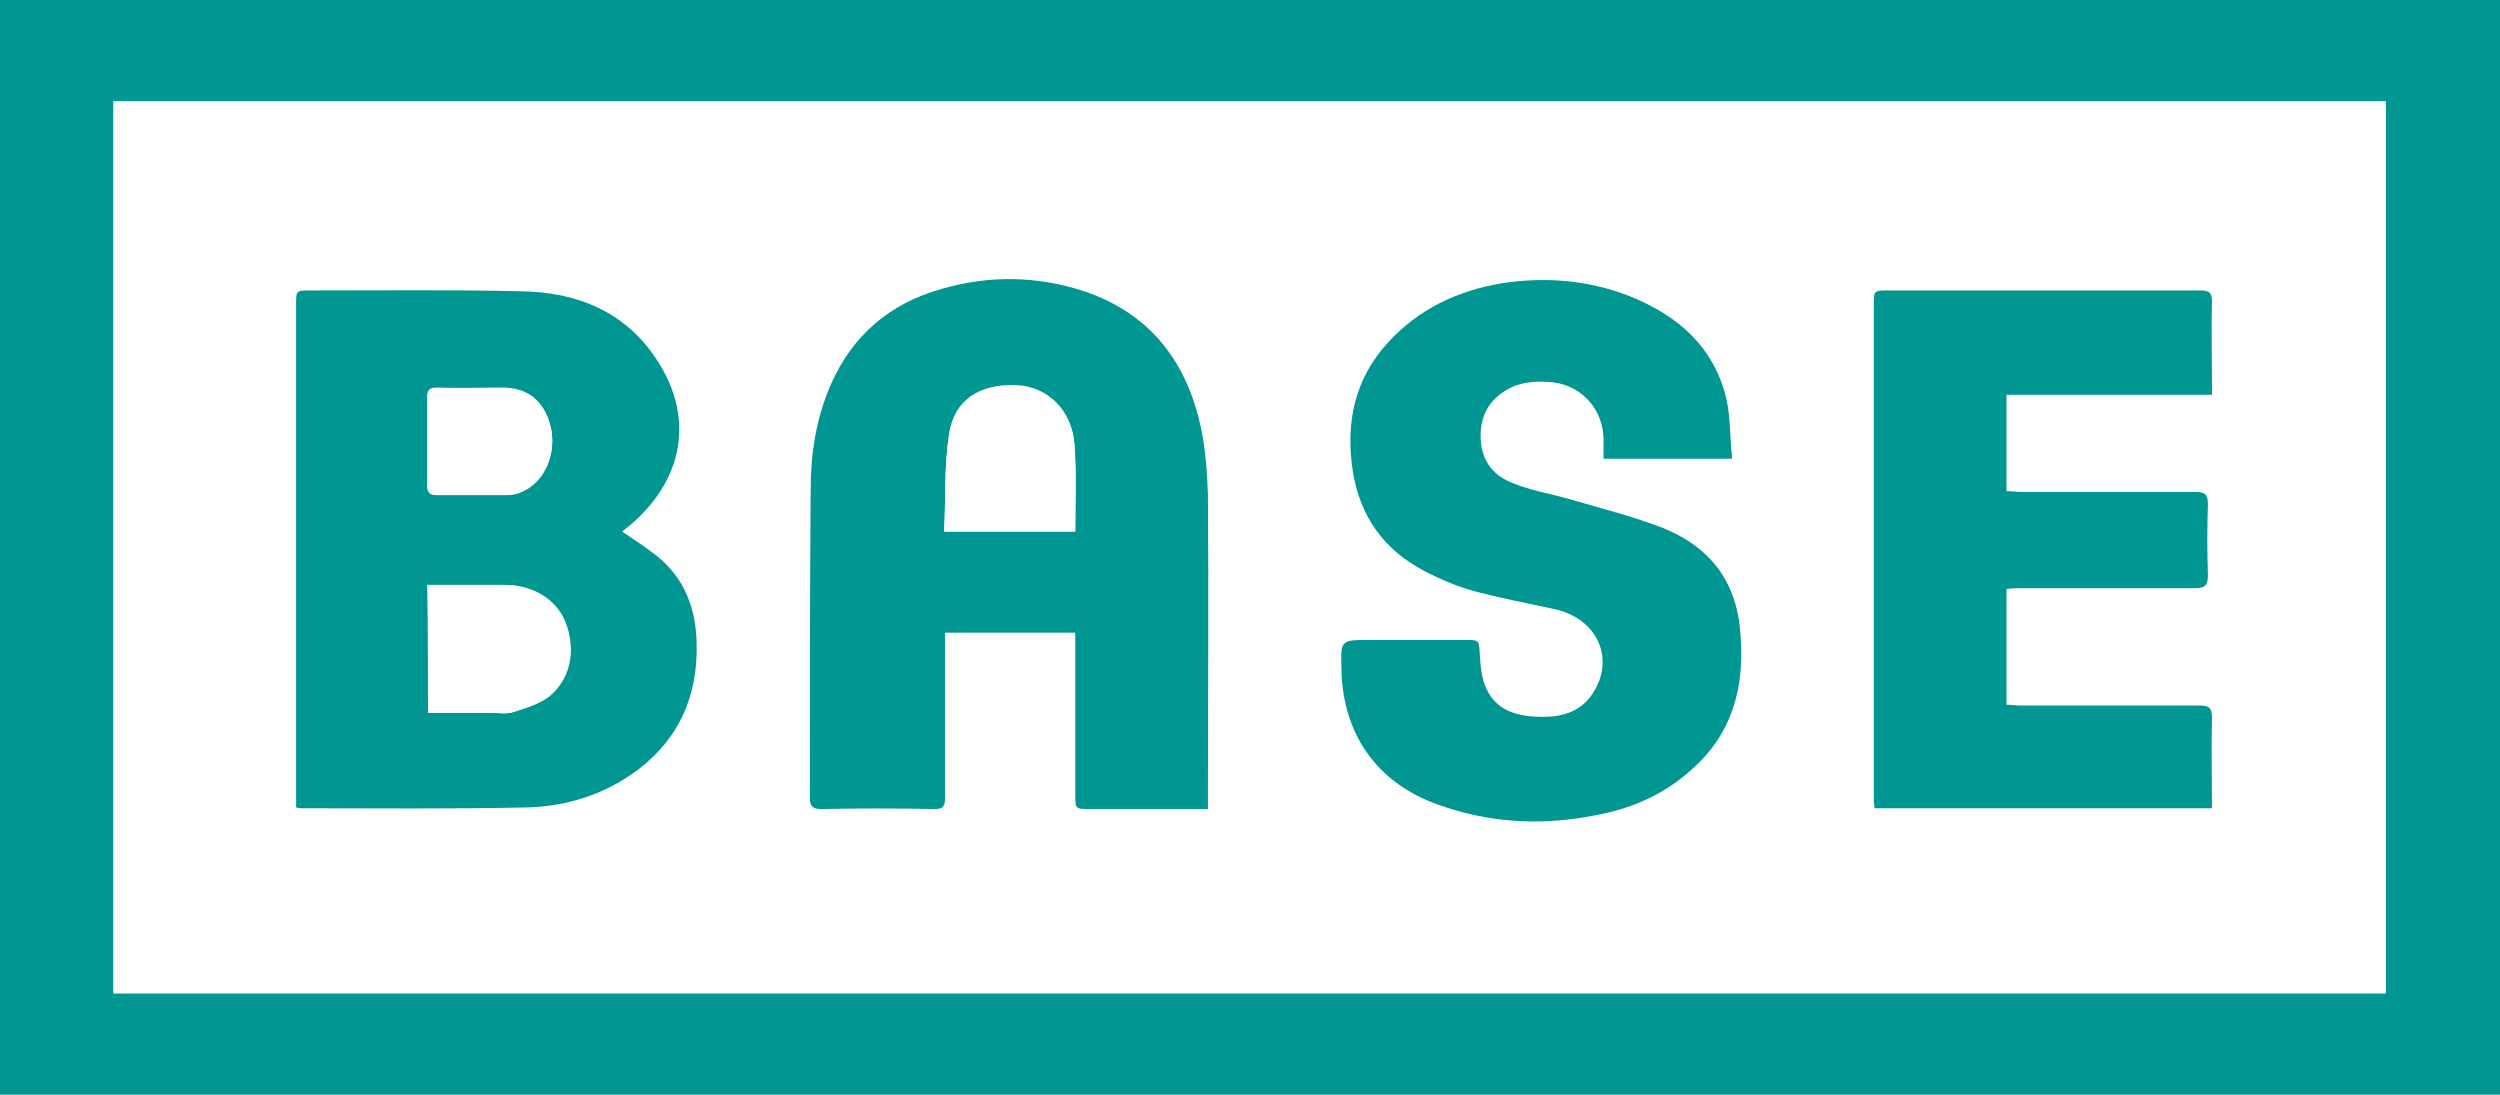
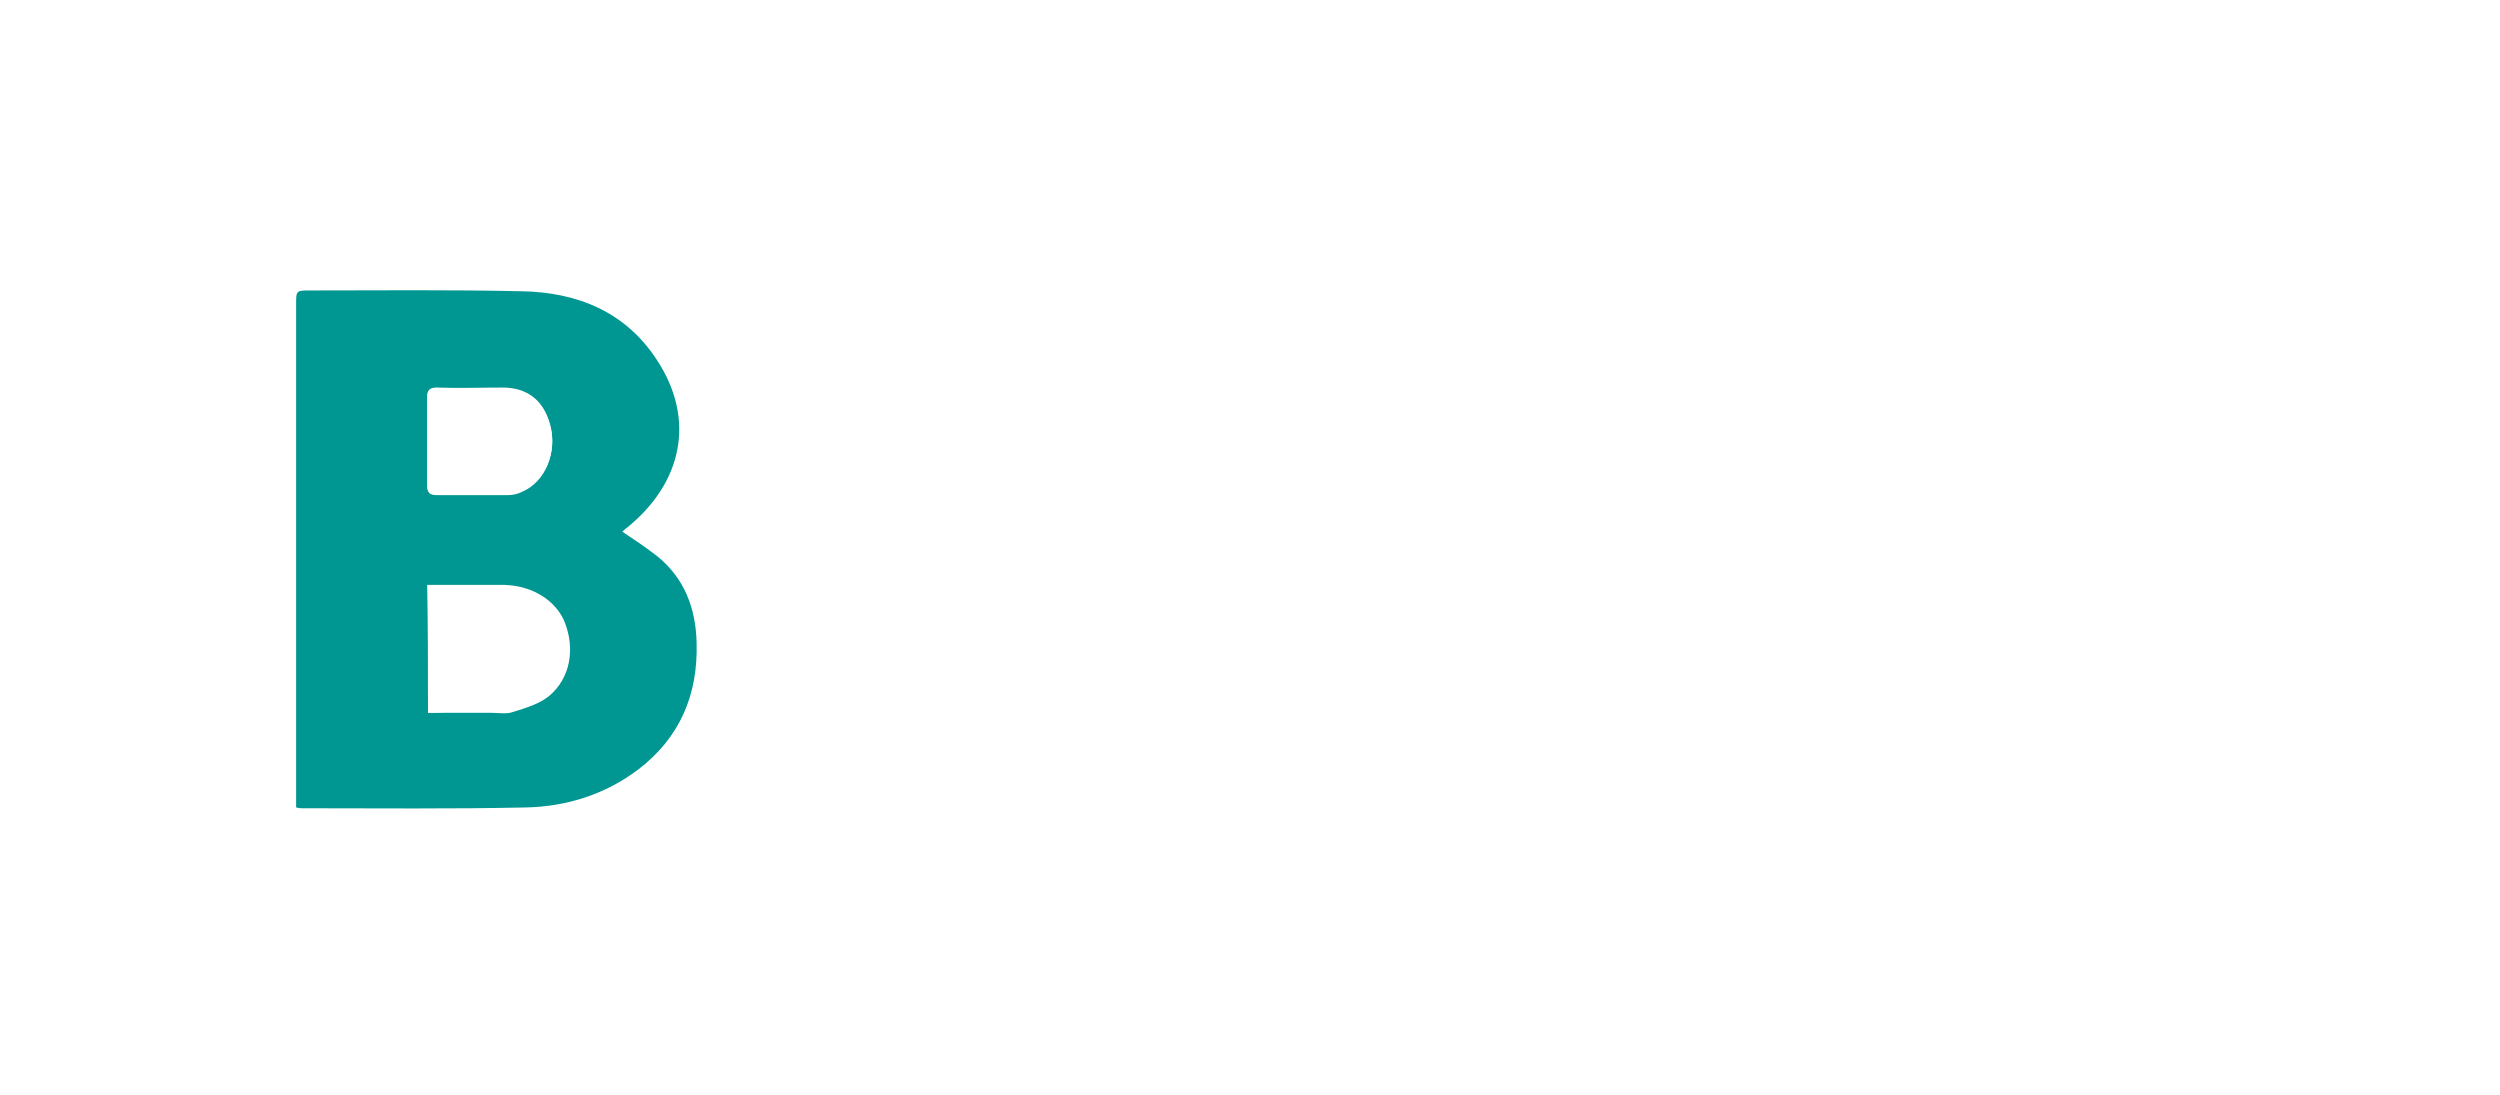
<svg xmlns="http://www.w3.org/2000/svg" version="1.1" id="Layer_1" x="0px" y="0px" viewBox="0 0 309 135.3" style="enable-background:new 0 0 309 135.3;" xml:space="preserve">
  <style type="text/css">
	.st0{fill:#009793;}
	.st1{fill:#FFFFFF;}
</style>
-   <rect class="st0" width="309" height="135.3" />
  <rect x="14" y="12.5" class="st1" width="280.9" height="110.3" />
  <path class="st0" d="M36.6,99.8c0-0.6,0-1,0-1.5c0-20.2,0-40.5,0-60.7c0-1.7,0-1.7,1.8-1.7c8.7,0,17.3-0.1,26,0.1  c6.9,0.1,12.9,2.5,16.8,8.5c4.8,7.3,3.2,15.2-3.8,20.8c-0.2,0.1-0.3,0.3-0.5,0.4c1.5,1,3,2,4.4,3.1c3.3,2.7,4.7,6.4,4.8,10.6  c0.2,6.5-2.1,11.8-7.2,15.7c-4.1,3.1-8.9,4.6-13.9,4.7c-9.2,0.2-18.5,0.1-27.7,0.1C37.1,99.9,37,99.9,36.6,99.8z M52.9,88.1  c2.7,0,5.2,0,7.7,0c1,0,2,0.2,2.8-0.1c1.6-0.5,3.3-1,4.5-2c2.6-2.2,3.2-5.8,1.9-9.1c-1.1-2.7-4-4.5-7.4-4.6c-2.6,0-5.2,0-7.8,0  c-0.6,0-1.2,0-1.8,0C52.9,77.7,52.9,82.8,52.9,88.1z M52.8,54.4c0,1.9,0,3.7,0,5.6c0,0.9,0.3,1.2,1.2,1.2c2.9,0,5.8,0,8.7,0  c0.6,0,1.2-0.1,1.8-0.4c2.9-1.2,4.4-4.9,3.5-8.2c-0.8-3-2.8-4.6-5.9-4.6c-2.7,0-5.4,0-8.1,0c-0.9,0-1.2,0.3-1.2,1.2  C52.8,50.8,52.8,52.6,52.8,54.4z" />
-   <path class="st0" d="M149.3,100c-1,0-1.8,0-2.6,0c-4,0-8,0-12,0c-1.8,0-1.8,0-1.8-1.9c0-6.1,0-12.2,0-18.3c0-0.5,0-1,0-1.6  c-5.4,0-10.7,0-16.1,0c0,0.5,0,0.9,0,1.4c0,6.4,0,12.7,0,19.1c0,1-0.3,1.3-1.3,1.3c-4.7-0.1-9.4-0.1-14,0c-1.1,0-1.4-0.4-1.4-1.4  c0-12.7,0-25.5,0.1-38.2c0-4.4,0.7-8.8,2.5-12.9c2.7-6.1,7.3-10,13.7-11.8c5.9-1.7,11.8-1.6,17.6,0.3c8,2.7,12.6,8.5,14.4,16.7  c0.6,2.7,0.8,5.6,0.9,8.4c0.1,12.4,0,24.9,0,37.3C149.3,98.8,149.3,99.3,149.3,100z M116.7,65.7c5.6,0,10.9,0,16.2,0  c0-3.7,0.2-7.2-0.1-10.8c-0.3-4.2-3.3-7.1-7.1-7.3c-4.6-0.2-7.8,1.8-8.4,6.1C116.7,57.6,116.9,61.6,116.7,65.7z" />
-   <path class="st0" d="M214.1,56.7c-5.5,0-10.6,0-15.9,0c0-0.8,0-1.6,0-2.3c0-4-3-7.1-7-7.2c-1.8-0.1-3.5,0.1-5,1  c-2.2,1.3-3.2,3.2-3.2,5.7c0,2.7,1.3,4.7,3.7,5.7c2.3,1,4.9,1.4,7.3,2.1c3.8,1.1,7.7,2.1,11.4,3.5c5.8,2.3,9.2,6.5,9.7,12.9  c0.6,6.7-0.9,12.5-6,17c-3.4,3.1-7.5,4.9-12.1,5.7c-6.6,1.3-13.1,0.9-19.4-1.4c-7.5-2.7-11.7-8.8-11.8-16.8  c-0.1-3.5-0.1-3.5,3.5-3.5c3.9,0,7.8,0,11.7,0c1.9,0,1.8,0,1.9,1.8c0.1,1.4,0.2,2.9,0.8,4.2c1.4,3,4.2,3.5,7.1,3.5  c2.4,0,4.6-0.7,6-2.8c2.9-4.3,0.7-9.3-4.6-10.5c-3.2-0.7-6.4-1.3-9.5-2.1c-2.3-0.6-4.5-1.5-6.6-2.6c-5-2.6-8-6.7-8.9-12.4  c-0.9-5.9,0.2-11.3,4.3-15.8c3.8-4.2,8.7-6.5,14.2-7.4c5.3-0.8,10.6-0.4,15.7,1.6c6,2.4,10.5,6.3,12,12.8  C213.9,51.6,213.8,54.1,214.1,56.7z" />
-   <path class="st0" d="M273.4,48.8c-8.5,0-16.9,0-25.4,0c0,4,0,7.9,0,11.9c0.6,0,1.2,0.1,1.7,0.1c7.2,0,14.5,0,21.7,0  c1.1,0,1.5,0.3,1.5,1.5c-0.1,2.9-0.1,5.9,0,8.8c0,1.3-0.4,1.6-1.6,1.6c-7.2,0-14.3,0-21.5,0c-0.6,0-1.1,0-1.8,0.1  c0,4.8,0,9.5,0,14.3c0.5,0,1.1,0.1,1.6,0.1c7.4,0,14.8,0,22.2,0c1.3,0,1.6,0.3,1.6,1.6c-0.1,3.7,0,7.4,0,11.1c-13.9,0-27.8,0-41.7,0  c0-0.3-0.1-0.6-0.1-0.9c0-20.4,0-40.8,0-61.3c0-1.8,0-1.8,1.8-1.8c12.9,0,25.7,0,38.6,0c1.1,0,1.4,0.3,1.4,1.4  c-0.1,3.5,0,6.9,0,10.4C273.4,48,273.4,48.3,273.4,48.8z" />
-   <path class="st1" d="M52.9,88.1c0-5.3,0-10.4,0-15.8c0.6,0,1.2,0,1.8,0c2.6,0,5.2,0,7.8,0c3.4,0,6.3,1.8,7.4,4.6  c1.3,3.3,0.7,6.9-1.9,9.1c-1.2,1-3,1.5-4.5,2c-0.9,0.3-1.9,0.1-2.8,0.1C58,88.1,55.5,88.1,52.9,88.1z" />
+   <path class="st1" d="M52.9,88.1c0-5.3,0-10.4,0-15.8c0.6,0,1.2,0,1.8,0c2.6,0,5.2,0,7.8,0c1.3,3.3,0.7,6.9-1.9,9.1c-1.2,1-3,1.5-4.5,2c-0.9,0.3-1.9,0.1-2.8,0.1C58,88.1,55.5,88.1,52.9,88.1z" />
  <path class="st1" d="M52.8,54.4c0-1.8,0-3.6,0-5.3c0-0.9,0.3-1.2,1.2-1.2c2.7,0.1,5.4,0,8.1,0c3.1,0,5.1,1.6,5.9,4.6  c0.9,3.3-0.6,7-3.5,8.2c-0.5,0.2-1.2,0.4-1.8,0.4c-2.9,0-5.8,0-8.7,0c-0.9,0-1.2-0.3-1.2-1.2C52.8,58.1,52.8,56.2,52.8,54.4z" />
  <path class="st1" d="M116.7,65.7c0.2-4,0-8,0.6-11.9c0.6-4.2,3.8-6.3,8.4-6.1c3.8,0.2,6.8,3.1,7.1,7.3c0.2,3.5,0.1,7.1,0.1,10.7  C127.6,65.7,122.3,65.7,116.7,65.7z" />
</svg>